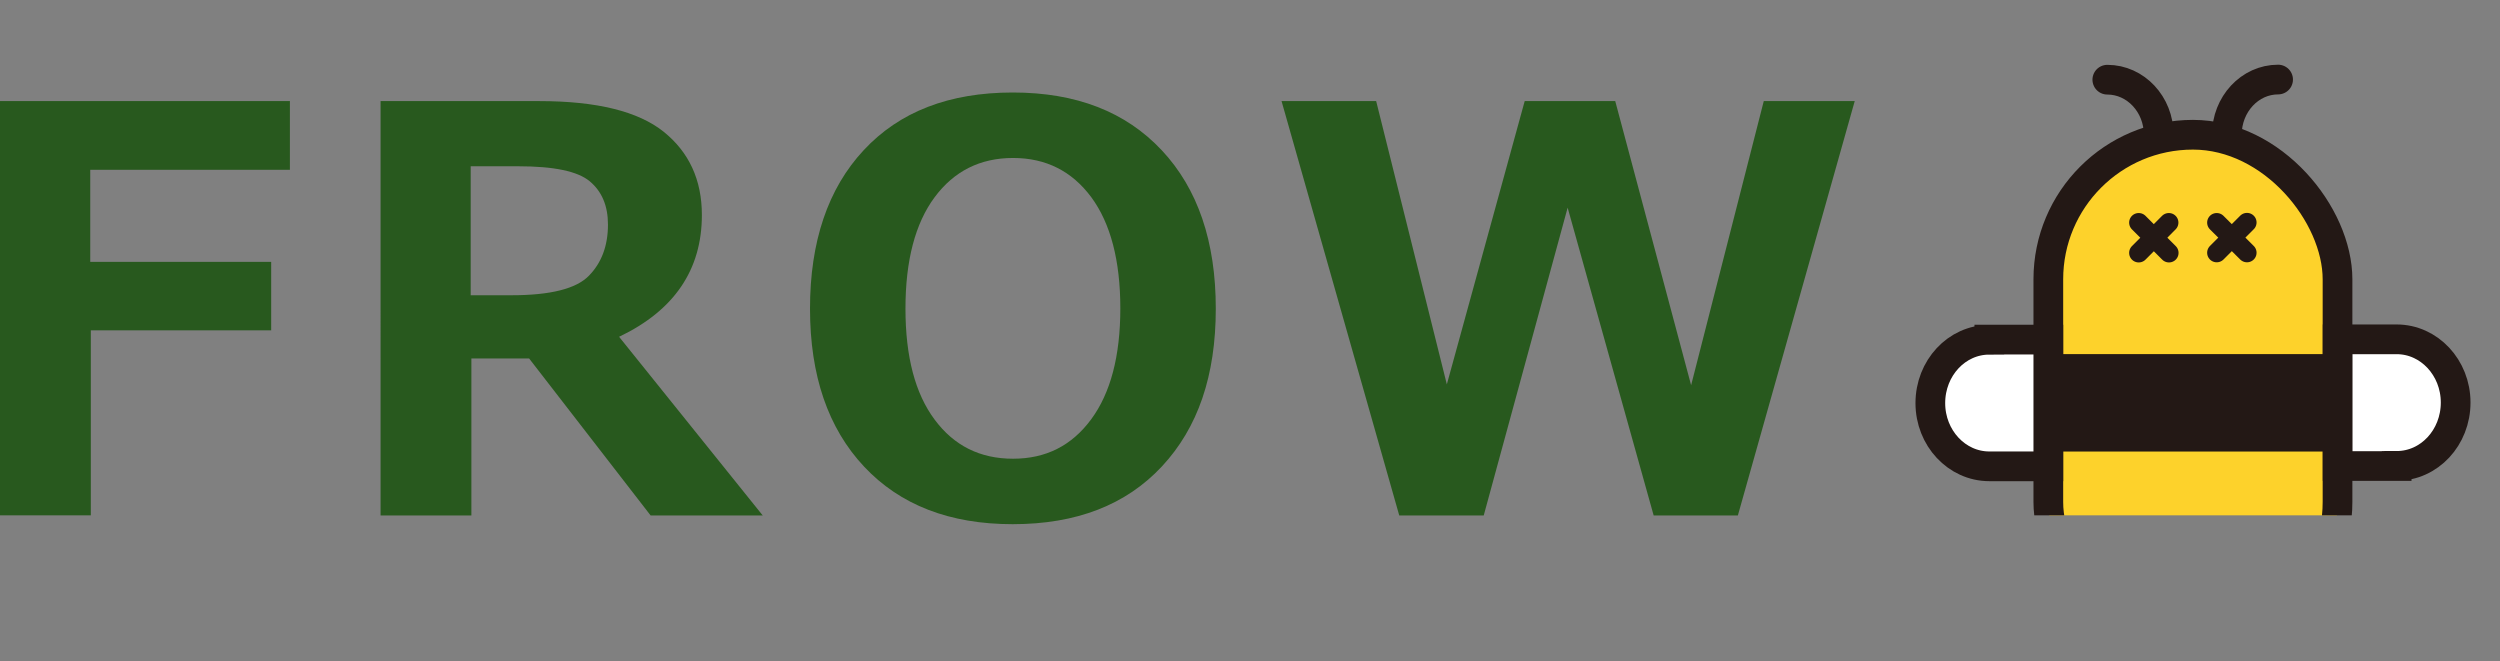
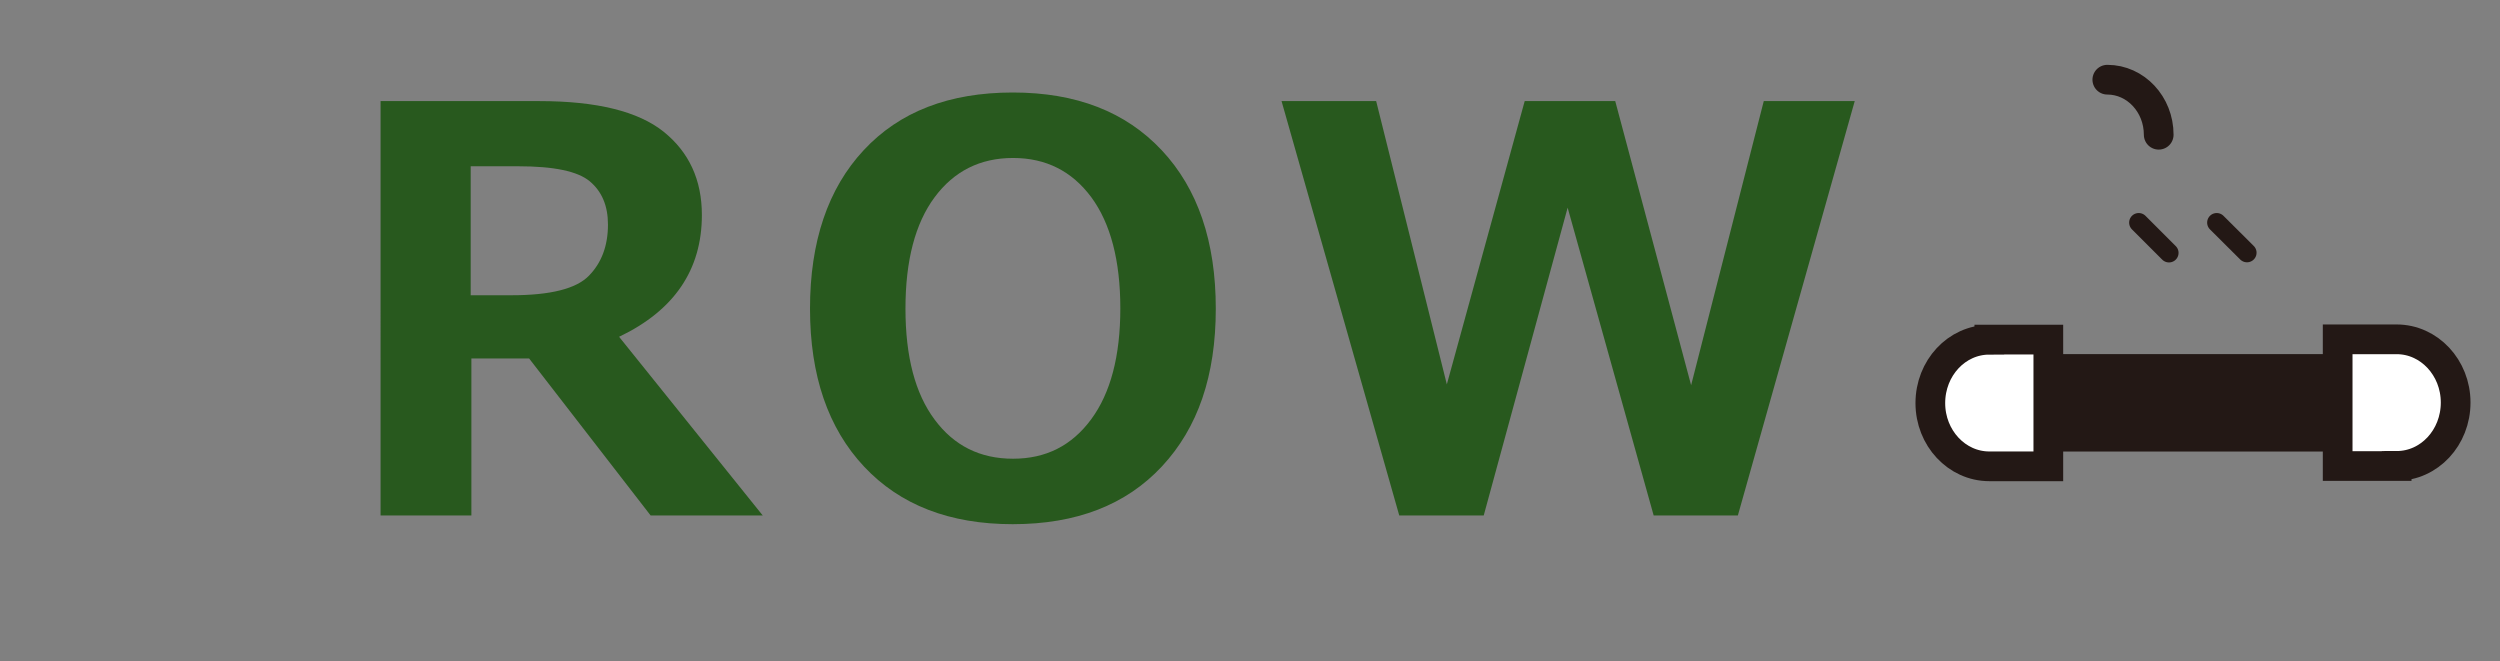
<svg xmlns="http://www.w3.org/2000/svg" id="_レイヤー_2" viewBox="0 0 177.56 46.97">
  <rect x="0" y="0" width="177.56" height="46.97" fill="#808080" stroke="none" />
  <defs>
    <style>.cls-1,.cls-2{fill:none;}.cls-3{stroke-width:1.36px;}.cls-3,.cls-4{fill:#fff;}.cls-3,.cls-4,.cls-5,.cls-2{stroke:#231815;}.cls-3,.cls-2{stroke-linecap:round;stroke-linejoin:round;}.cls-4,.cls-5{stroke-miterlimit:10;}.cls-4,.cls-5,.cls-2{stroke-width:2.11px;}.cls-6{fill:#231815;}.cls-7{fill:#28591e;}.cls-5{fill:#fdd22b;}.cls-8{clip-path:url(#clippath);}</style>
    <clipPath id="clippath">
      <rect class="cls-1" x="133.94" y=".02" width="43.6" height="36.58" />
    </clipPath>
  </defs>
  <g id="lay">
-     <path class="cls-7" d="M20.59,12.06H6.41v6.54h12.85v4.86H6.45v13.14H0V7.18h20.59v4.88Z" />
    <path class="cls-7" d="M54.18,36.61h-7.97l-8.63-11.15h-4.1v11.15h-6.45V7.18h11.27c4.09,0,7.03.73,8.84,2.18,1.8,1.45,2.71,3.42,2.71,5.91,0,3.89-1.96,6.78-5.88,8.65l10.21,12.7ZM33.43,11.81v9.16h2.89c2.77,0,4.61-.46,5.51-1.39.9-.92,1.35-2.13,1.35-3.63,0-1.33-.43-2.35-1.29-3.07-.86-.72-2.55-1.07-5.08-1.07h-3.38Z" />
    <path class="cls-7" d="M71.93,37.23c-4.48,0-8-1.36-10.56-4.09-2.56-2.73-3.84-6.47-3.84-11.22s1.27-8.53,3.82-11.26c2.54-2.73,6.07-4.09,10.58-4.09s8.02,1.37,10.58,4.1,3.84,6.48,3.84,11.25-1.27,8.46-3.82,11.2c-2.55,2.74-6.08,4.11-10.6,4.11ZM71.95,11.22c-2.33,0-4.19.93-5.57,2.79-1.38,1.86-2.07,4.5-2.07,7.91s.69,6.03,2.07,7.88c1.38,1.86,3.23,2.78,5.57,2.78s4.17-.93,5.55-2.8c1.38-1.87,2.07-4.5,2.07-7.88s-.69-6.03-2.06-7.89c-1.38-1.86-3.23-2.79-5.56-2.79Z" />
    <path class="cls-7" d="M131.73,7.18l-8.3,29.43h-5.98l-6.11-21.86-5.96,21.86h-6l-8.36-29.43h6.72l5.02,20.12,5.53-20.12h6.43l5.39,20.18,5.16-20.18h6.46Z" />
    <g class="cls-8">
-       <rect class="cls-5" x="145.48" y="9.57" width="20.54" height="36.35" rx="10.27" ry="10.27" />
      <rect class="cls-6" x="145.48" y="25.15" width="20.54" height="6.92" />
      <path class="cls-6" d="M165.4,38.99h-19.28c1.41,4.06,5.04,6.93,9.3,6.93h.7c4.26,0,7.88-2.89,9.29-6.93Z" />
      <path class="cls-4" d="M170.22,33.1h-4.19s0-9,0-9h4.19c2.31,0,4.19,2.01,4.19,4.49h0c0,2.49-1.87,4.5-4.19,4.5Z" />
      <path class="cls-4" d="M141.29,24.12h4.19s0,9,0,9h-4.19c-2.31,0-4.19-2.01-4.19-4.49h0c0-2.49,1.87-4.5,4.19-4.5Z" />
      <path class="cls-2" d="M149.67,5.66c2.01,0,3.65,1.75,3.65,3.91" />
-       <path class="cls-2" d="M161.8,5.65c-2.01,0-3.64,1.76-3.64,3.92" />
    </g>
    <line class="cls-3" x1="151.9" y1="15.81" x2="154.05" y2="17.96" />
-     <line class="cls-3" x1="154.04" y1="15.81" x2="151.9" y2="17.96" />
    <line class="cls-3" x1="157.44" y1="15.81" x2="159.59" y2="17.95" />
-     <line class="cls-3" x1="159.59" y1="15.8" x2="157.44" y2="17.95" />
  </g>
</svg>